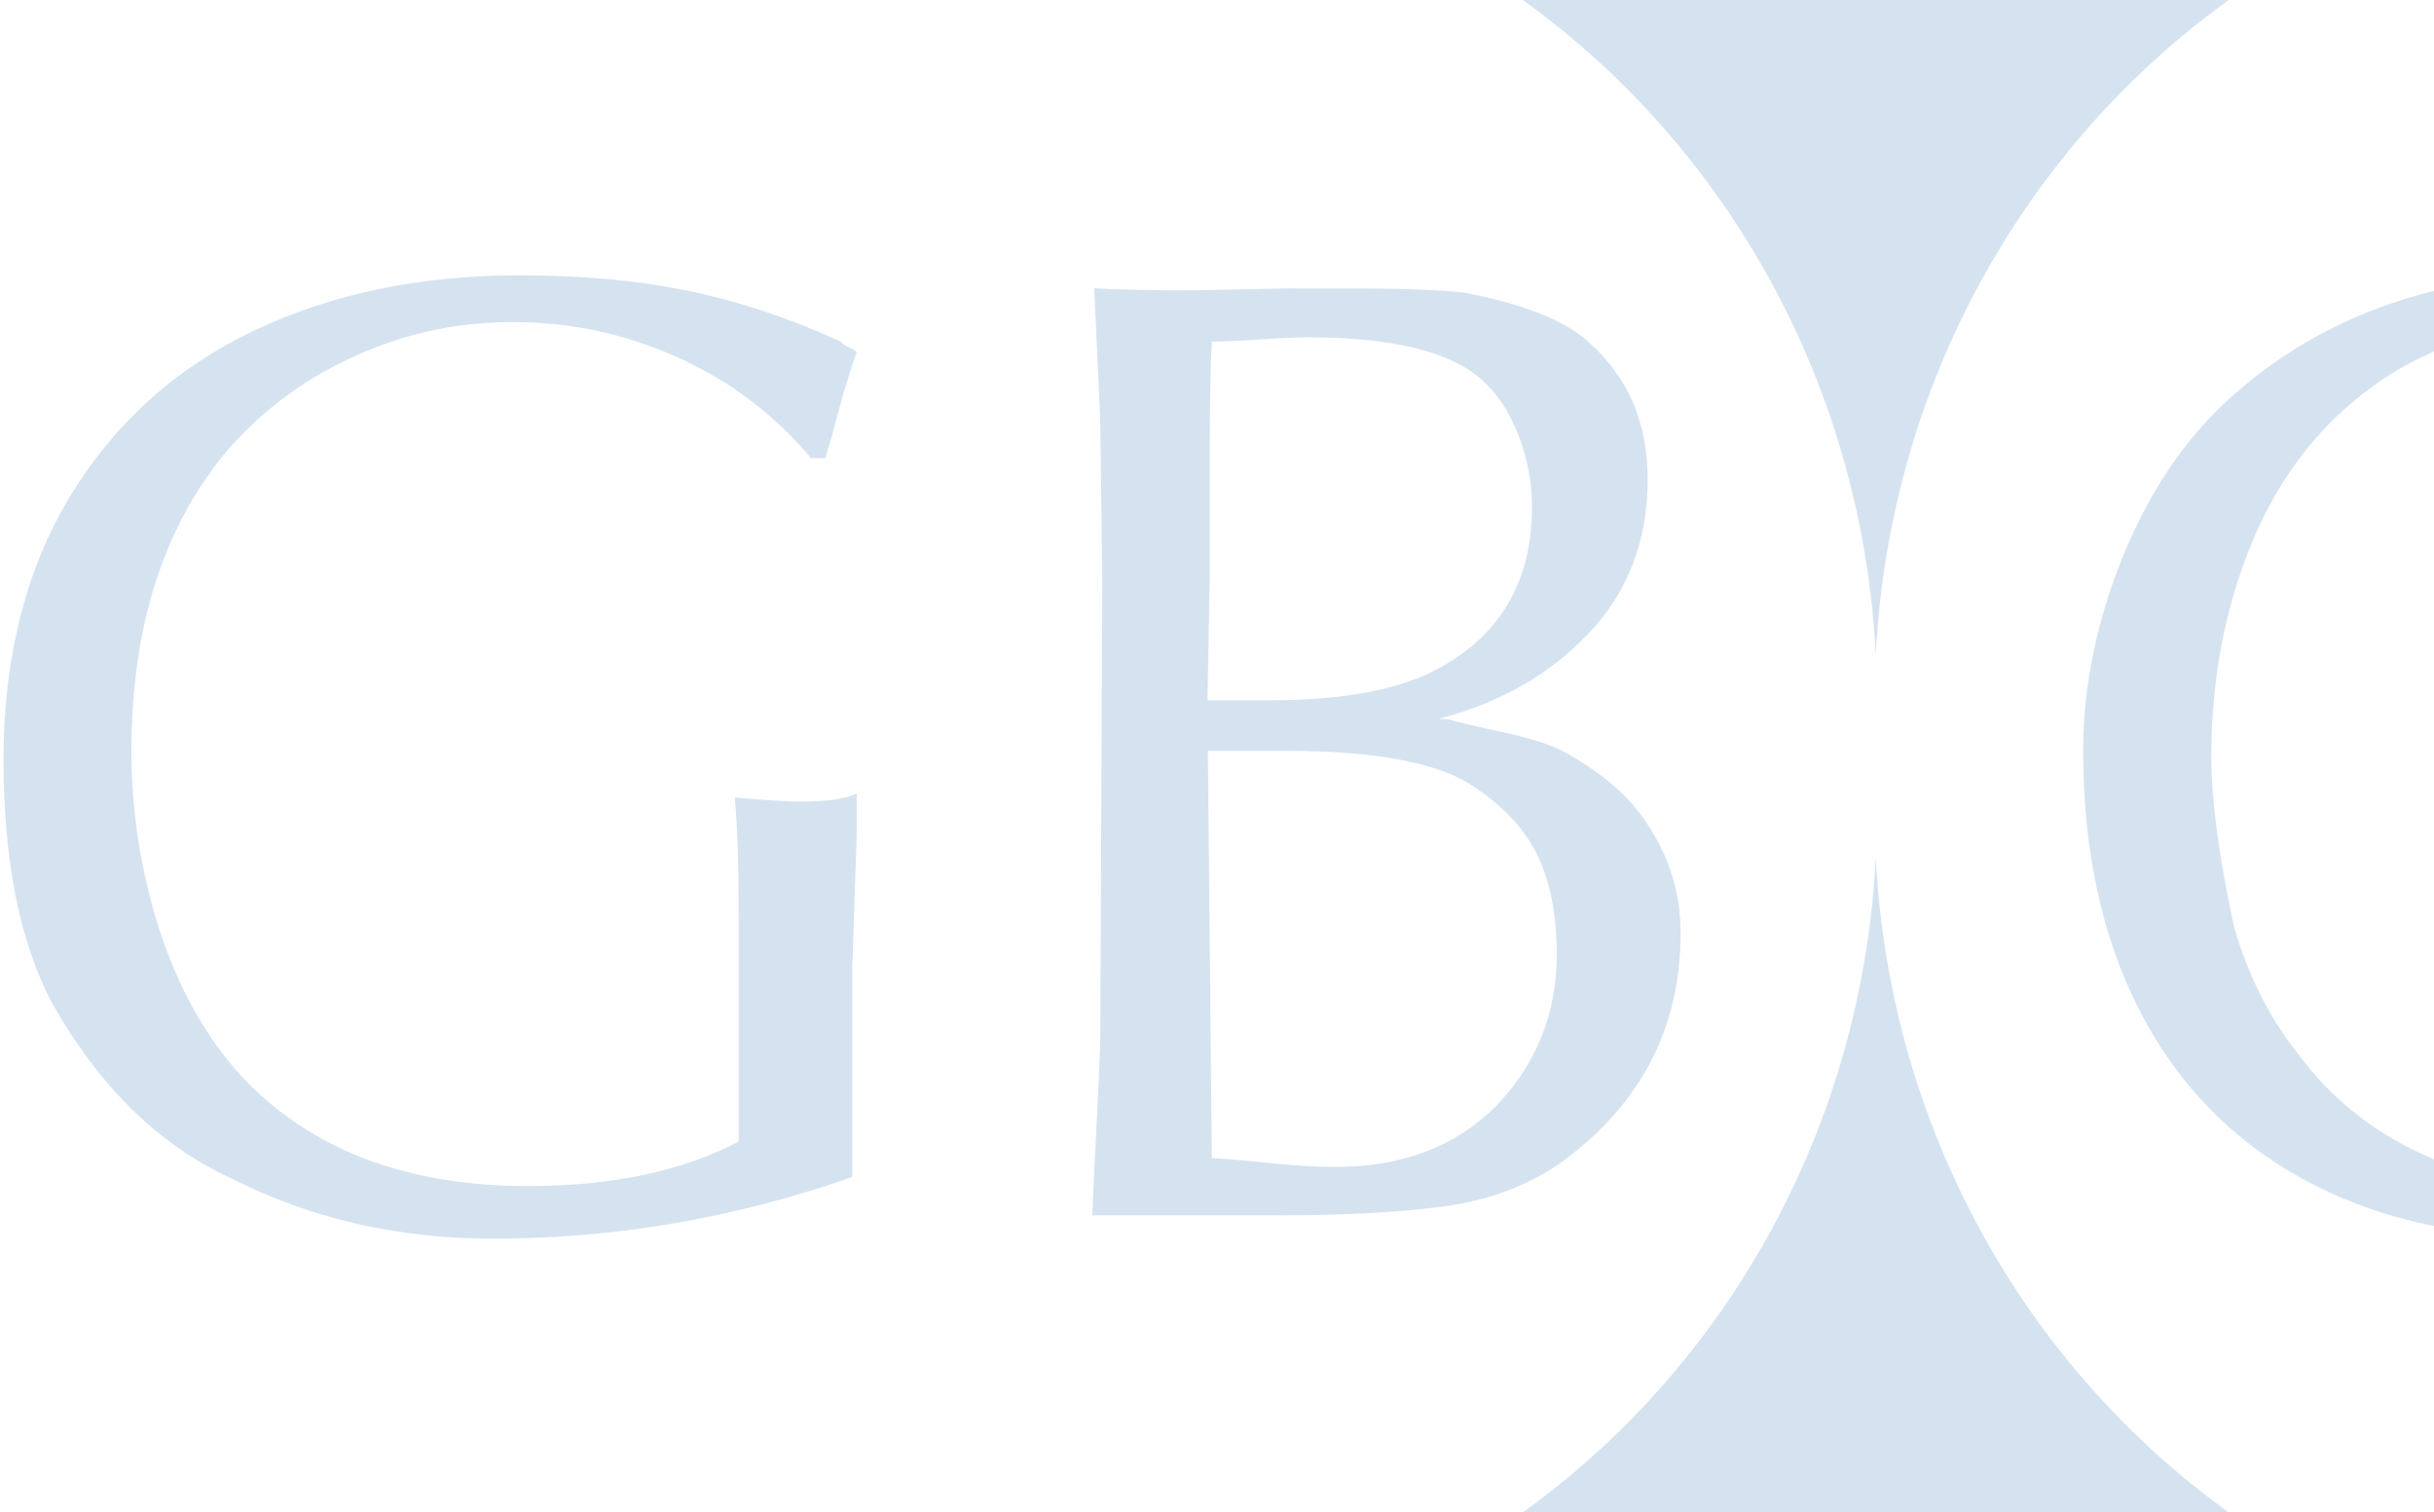
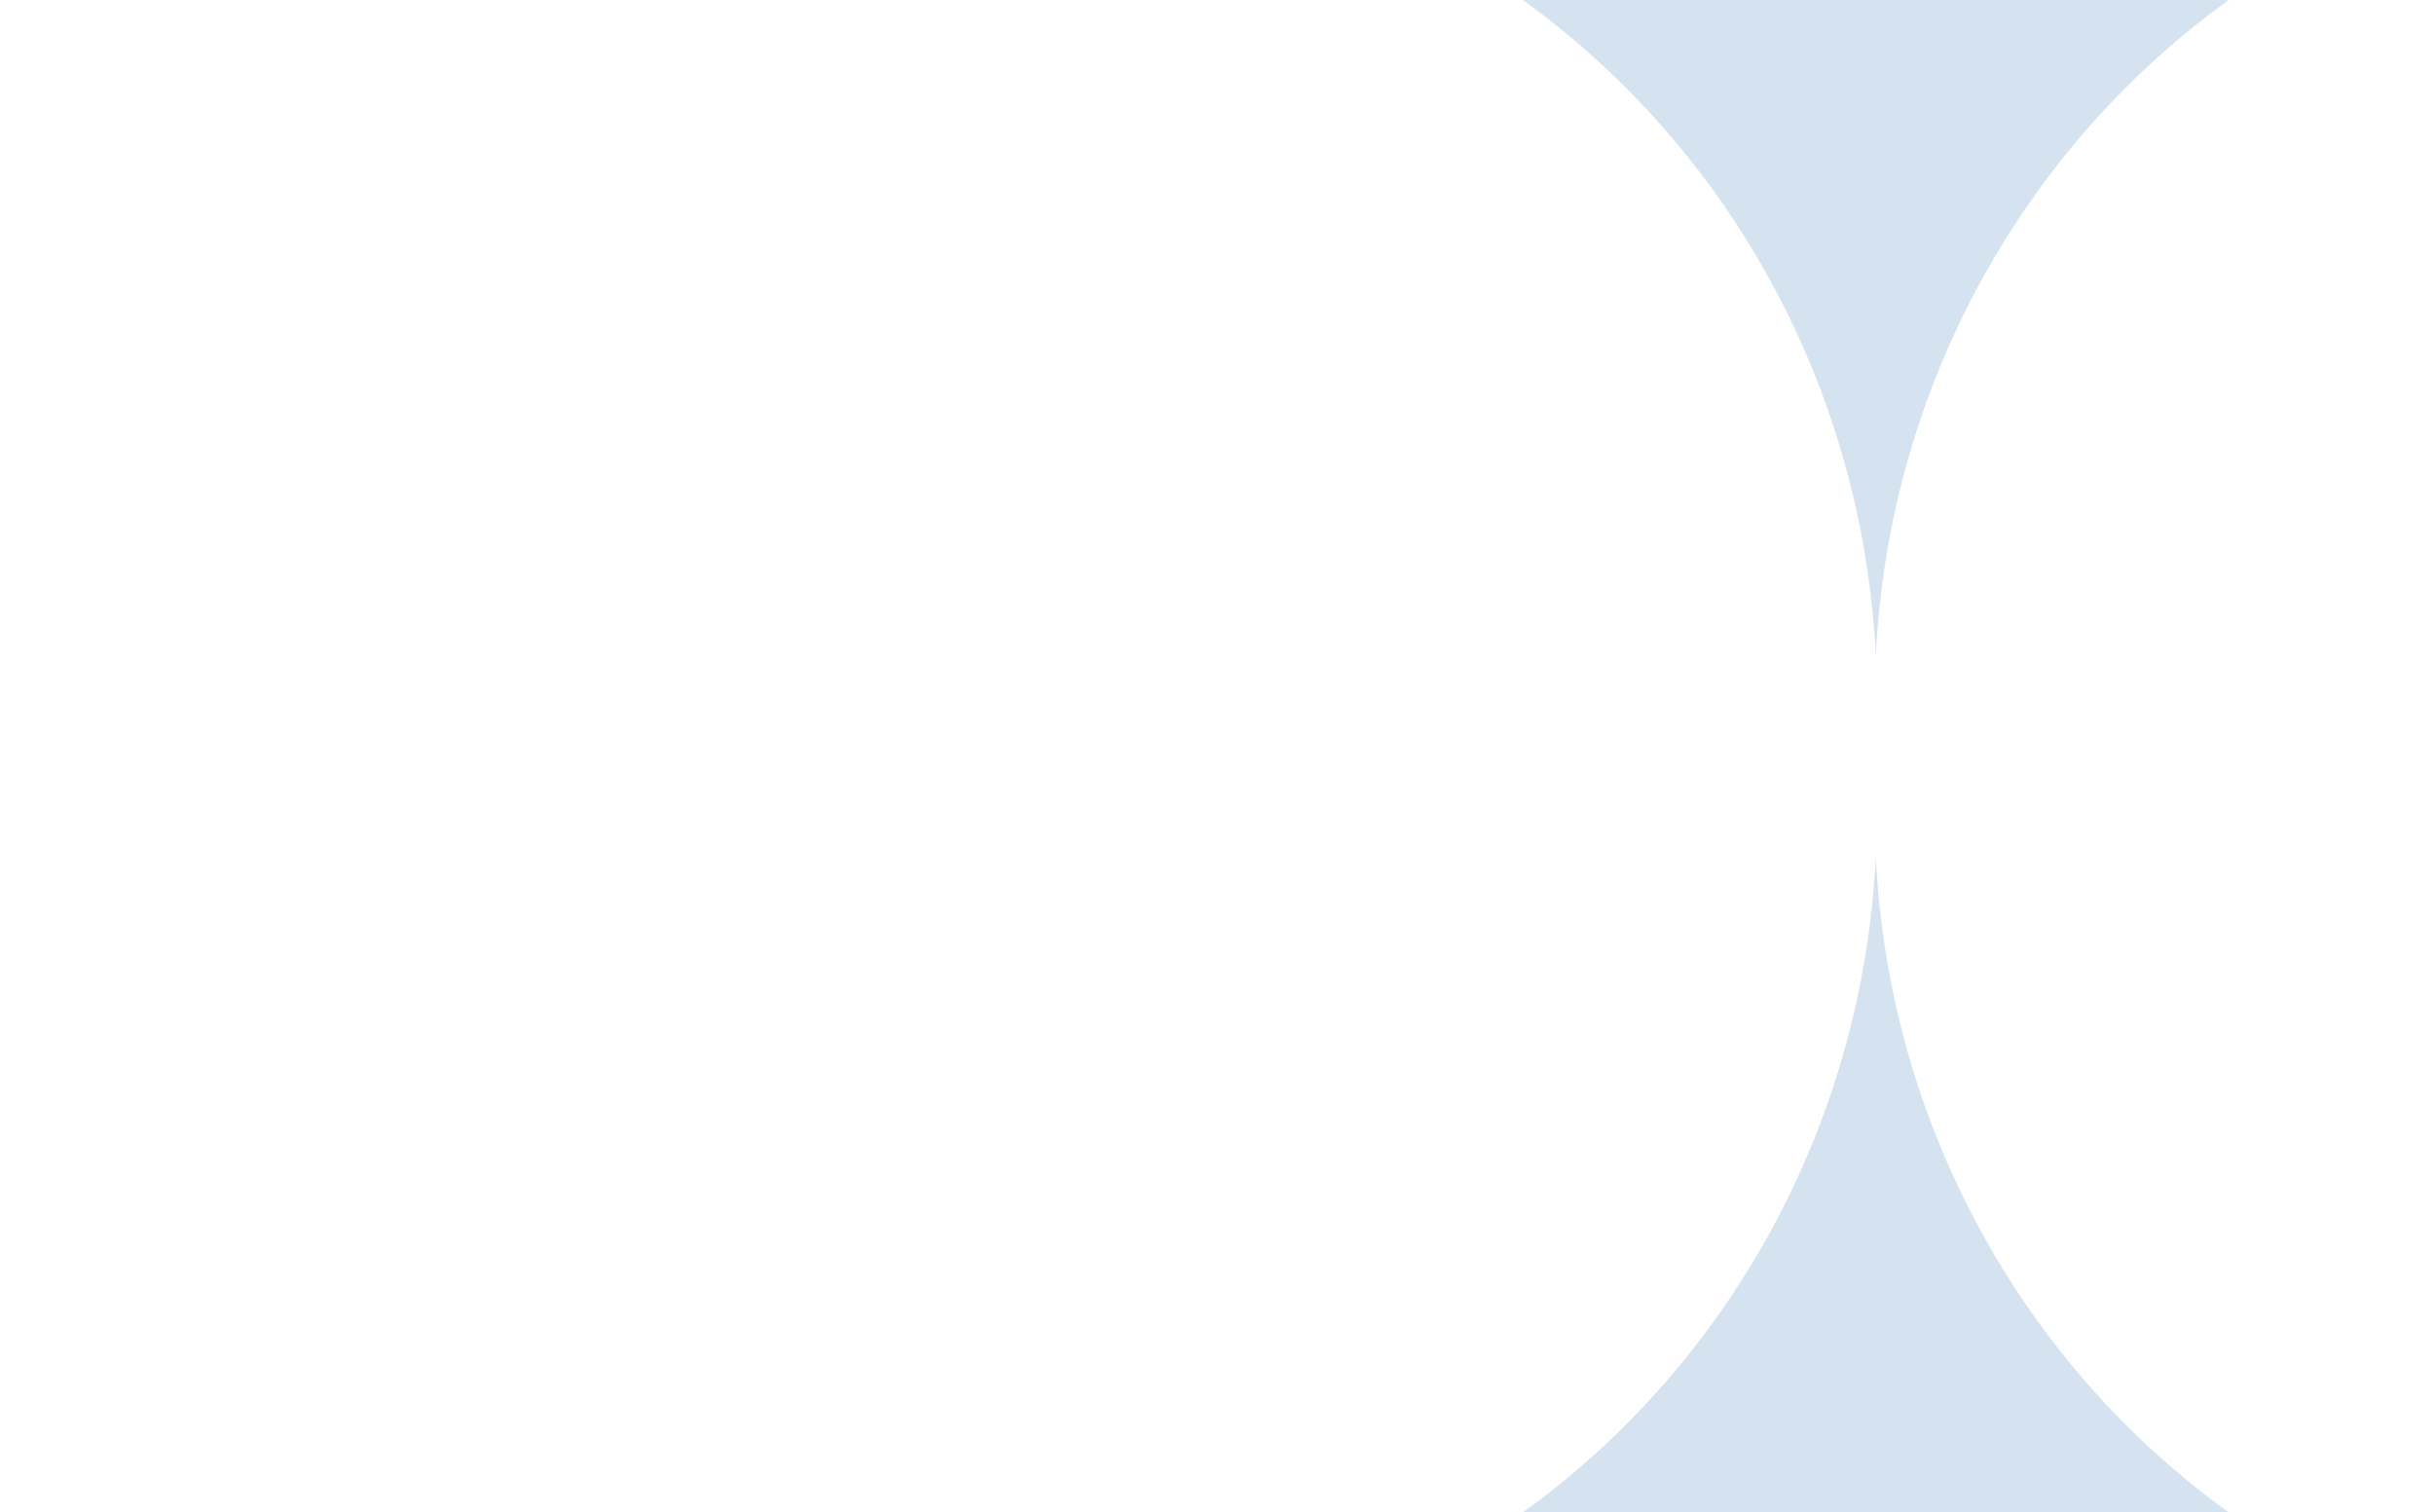
<svg xmlns="http://www.w3.org/2000/svg" width="338" height="210" viewBox="0 0 338 210" fill="none">
-   <path opacity="0.2" d="M112.644 63.644C107.59 57.592 101.435 52.943 94.154 49.646C86.873 46.374 79.256 44.726 71.329 44.726C63.401 44.726 56.503 46.251 49.557 49.326C42.611 52.401 36.648 56.756 31.69 62.414C22.732 73.017 18.253 86.965 18.253 104.284C18.253 112.722 19.547 120.964 22.109 128.983C24.672 137.003 28.456 143.818 33.462 149.377C42.995 159.587 56.264 164.704 73.317 164.704C84.981 164.704 94.753 162.637 102.585 158.529L102.585 127.876C102.585 120.201 102.393 114.494 102.034 110.754C106.608 111.148 109.578 111.32 110.92 111.32C114.943 111.32 117.626 110.926 118.967 110.164L118.967 115.773L118.344 134.617L118.344 163.449C102.058 169.156 85.436 172.01 68.478 172.01C55.305 172.01 43.258 169.255 32.336 163.744C22.109 159.095 13.679 150.853 7.068 138.996C2.685 130.509 0.482 119.315 0.482 105.416C0.482 91.516 3.571 79.044 9.751 68.884C15.93 58.724 24.433 51.073 35.234 45.931C46.036 40.79 58.347 38.231 72.167 38.231C80.622 38.231 88.31 38.92 95.28 40.322C102.225 41.725 109.363 44.062 116.644 47.383C116.931 47.678 117.338 47.949 117.913 48.244C118.464 48.539 118.823 48.736 118.967 48.883C118.177 51.097 117.362 53.73 116.524 56.83C115.686 59.929 115.063 62.193 114.632 63.619L112.668 63.619L112.644 63.644ZM179.731 40.052L187.778 40.052C194.652 40.052 199.802 40.249 203.251 40.618C211.466 42.192 217.214 44.455 220.471 47.383C226.028 52.229 228.806 58.625 228.806 66.596C228.806 75.034 226.1 82.144 220.687 87.876C215.274 93.632 208.304 97.618 199.826 99.807C200.76 99.807 201.526 99.93 202.125 100.176C204.688 100.791 206.891 101.308 208.712 101.677C210.532 102.07 212.328 102.538 214.077 103.103C215.825 103.669 217.286 104.358 218.46 105.121C223.178 107.901 226.627 111.049 228.83 114.543C231.872 119.143 233.381 124.162 233.381 129.574C233.381 142.76 227.848 153.387 216.783 161.432C212.16 164.654 206.771 166.672 200.616 167.508C194.461 168.344 186.94 168.763 178.078 168.763L151.684 168.763C151.78 166.081 151.972 162.145 152.235 156.979C152.522 151.788 152.69 147.778 152.786 144.9L153.073 80.668L152.786 58.306L151.948 40.027C154.989 40.224 159.564 40.322 165.672 40.322L179.755 40.027L179.731 40.052ZM167.971 80.987L167.683 97.249L176.306 97.249C185.934 97.249 193.383 95.945 198.724 93.362C208.065 88.712 212.735 81.061 212.735 70.409C212.735 66.227 211.825 62.266 210.005 58.478C208.185 54.689 205.574 51.983 202.173 50.359C197.598 48.023 190.7 46.842 181.527 46.842C180.09 46.842 177.911 46.94 175.012 47.137C172.114 47.334 169.887 47.432 168.282 47.432C168.091 50.778 167.995 55.698 167.995 62.168L167.995 81.012L167.971 80.987ZM168.258 160.817C170.079 160.915 172.785 161.136 176.354 161.505C179.922 161.874 182.964 162.047 185.503 162.047C194.604 162.047 201.957 159.291 207.562 153.781C213.31 147.877 216.184 140.816 216.184 132.55C216.184 127.188 215.322 122.661 213.621 119.02C211.921 115.379 208.975 112.132 204.76 109.303C199.945 105.957 191.155 104.26 178.366 104.26L167.731 104.26L168.282 160.792L168.258 160.817ZM392.871 61.282C392.583 60.938 392.296 60.593 391.985 60.2C391.673 59.806 391.29 59.486 390.835 59.191C381.35 49.794 370.357 45.095 357.854 45.095C347.029 45.095 337.759 47.801 330.095 53.213C322.407 58.625 316.659 65.932 312.826 75.083C308.994 84.235 307.078 94.272 307.078 105.145C307.078 111.148 308.132 118.995 310.24 128.737C312.252 135.65 315.293 141.628 319.413 146.72C323.748 152.477 329.233 156.905 335.867 160.029C342.502 163.154 349.448 164.704 356.729 164.704C369.183 164.704 381.422 160.177 393.422 151.099C394.356 150.14 395.314 149.673 396.296 149.673L394.619 161.112C384.392 168.197 370.908 171.764 354.142 171.764C340.873 171.764 329.353 169.033 319.509 163.572C309.689 158.111 302.192 150.312 297.019 140.152C291.869 130.017 289.283 118.061 289.283 104.309C289.283 95.207 291.175 86.031 294.983 76.83C298.791 67.629 303.965 60.2 310.503 54.542C323.149 43.52 339.244 38.01 358.741 38.01C372.369 38.01 385.47 40.864 398.02 46.571C396.631 50.359 395.362 55.181 394.236 61.036L392.847 61.331L392.871 61.282ZM515.332 61.282C515.045 60.938 514.757 60.593 514.446 60.2C514.135 59.806 513.751 59.486 513.296 59.191C503.812 49.794 492.818 45.095 480.316 45.095C469.49 45.095 460.221 47.801 452.557 53.213C444.868 58.625 439.12 65.932 435.288 75.083C431.456 84.235 429.54 94.272 429.54 105.145C429.54 111.148 430.594 118.995 432.701 128.737C434.713 135.65 437.755 141.628 441.874 146.72C446.21 152.477 451.694 156.905 458.329 160.029C464.963 163.154 471.909 164.704 479.19 164.704C491.645 164.704 503.884 160.177 515.883 151.099C516.817 150.14 517.775 149.673 518.757 149.673L517.081 161.112C506.853 168.197 493.369 171.764 476.603 171.764C463.335 171.764 451.814 169.033 441.97 163.572C432.15 158.111 424.654 150.312 419.48 140.152C414.331 130.017 411.744 118.061 411.744 104.309C411.744 95.207 413.636 86.031 417.444 76.83C421.253 67.629 426.426 60.2 432.965 54.542C445.611 43.52 461.706 38.01 481.202 38.01C494.83 38.01 507.931 40.864 520.482 46.571C519.092 50.359 517.823 55.181 516.697 61.036L515.308 61.331L515.332 61.282Z" fill="#3177B8" />
  <path opacity="0.2" d="M260.482 119.01C262.363 156.697 281.291 189.717 309.482 210.01L211.482 210.01C239.672 189.717 258.601 156.697 260.482 119.01Z" fill="#3177B8" />
  <path opacity="0.2" d="M260.482 91.01C262.357 53.34 281.302 20.298 309.482 0.01L211.482 0.01C239.661 20.298 258.606 53.315 260.482 91.01Z" fill="#3177B8" />
</svg>